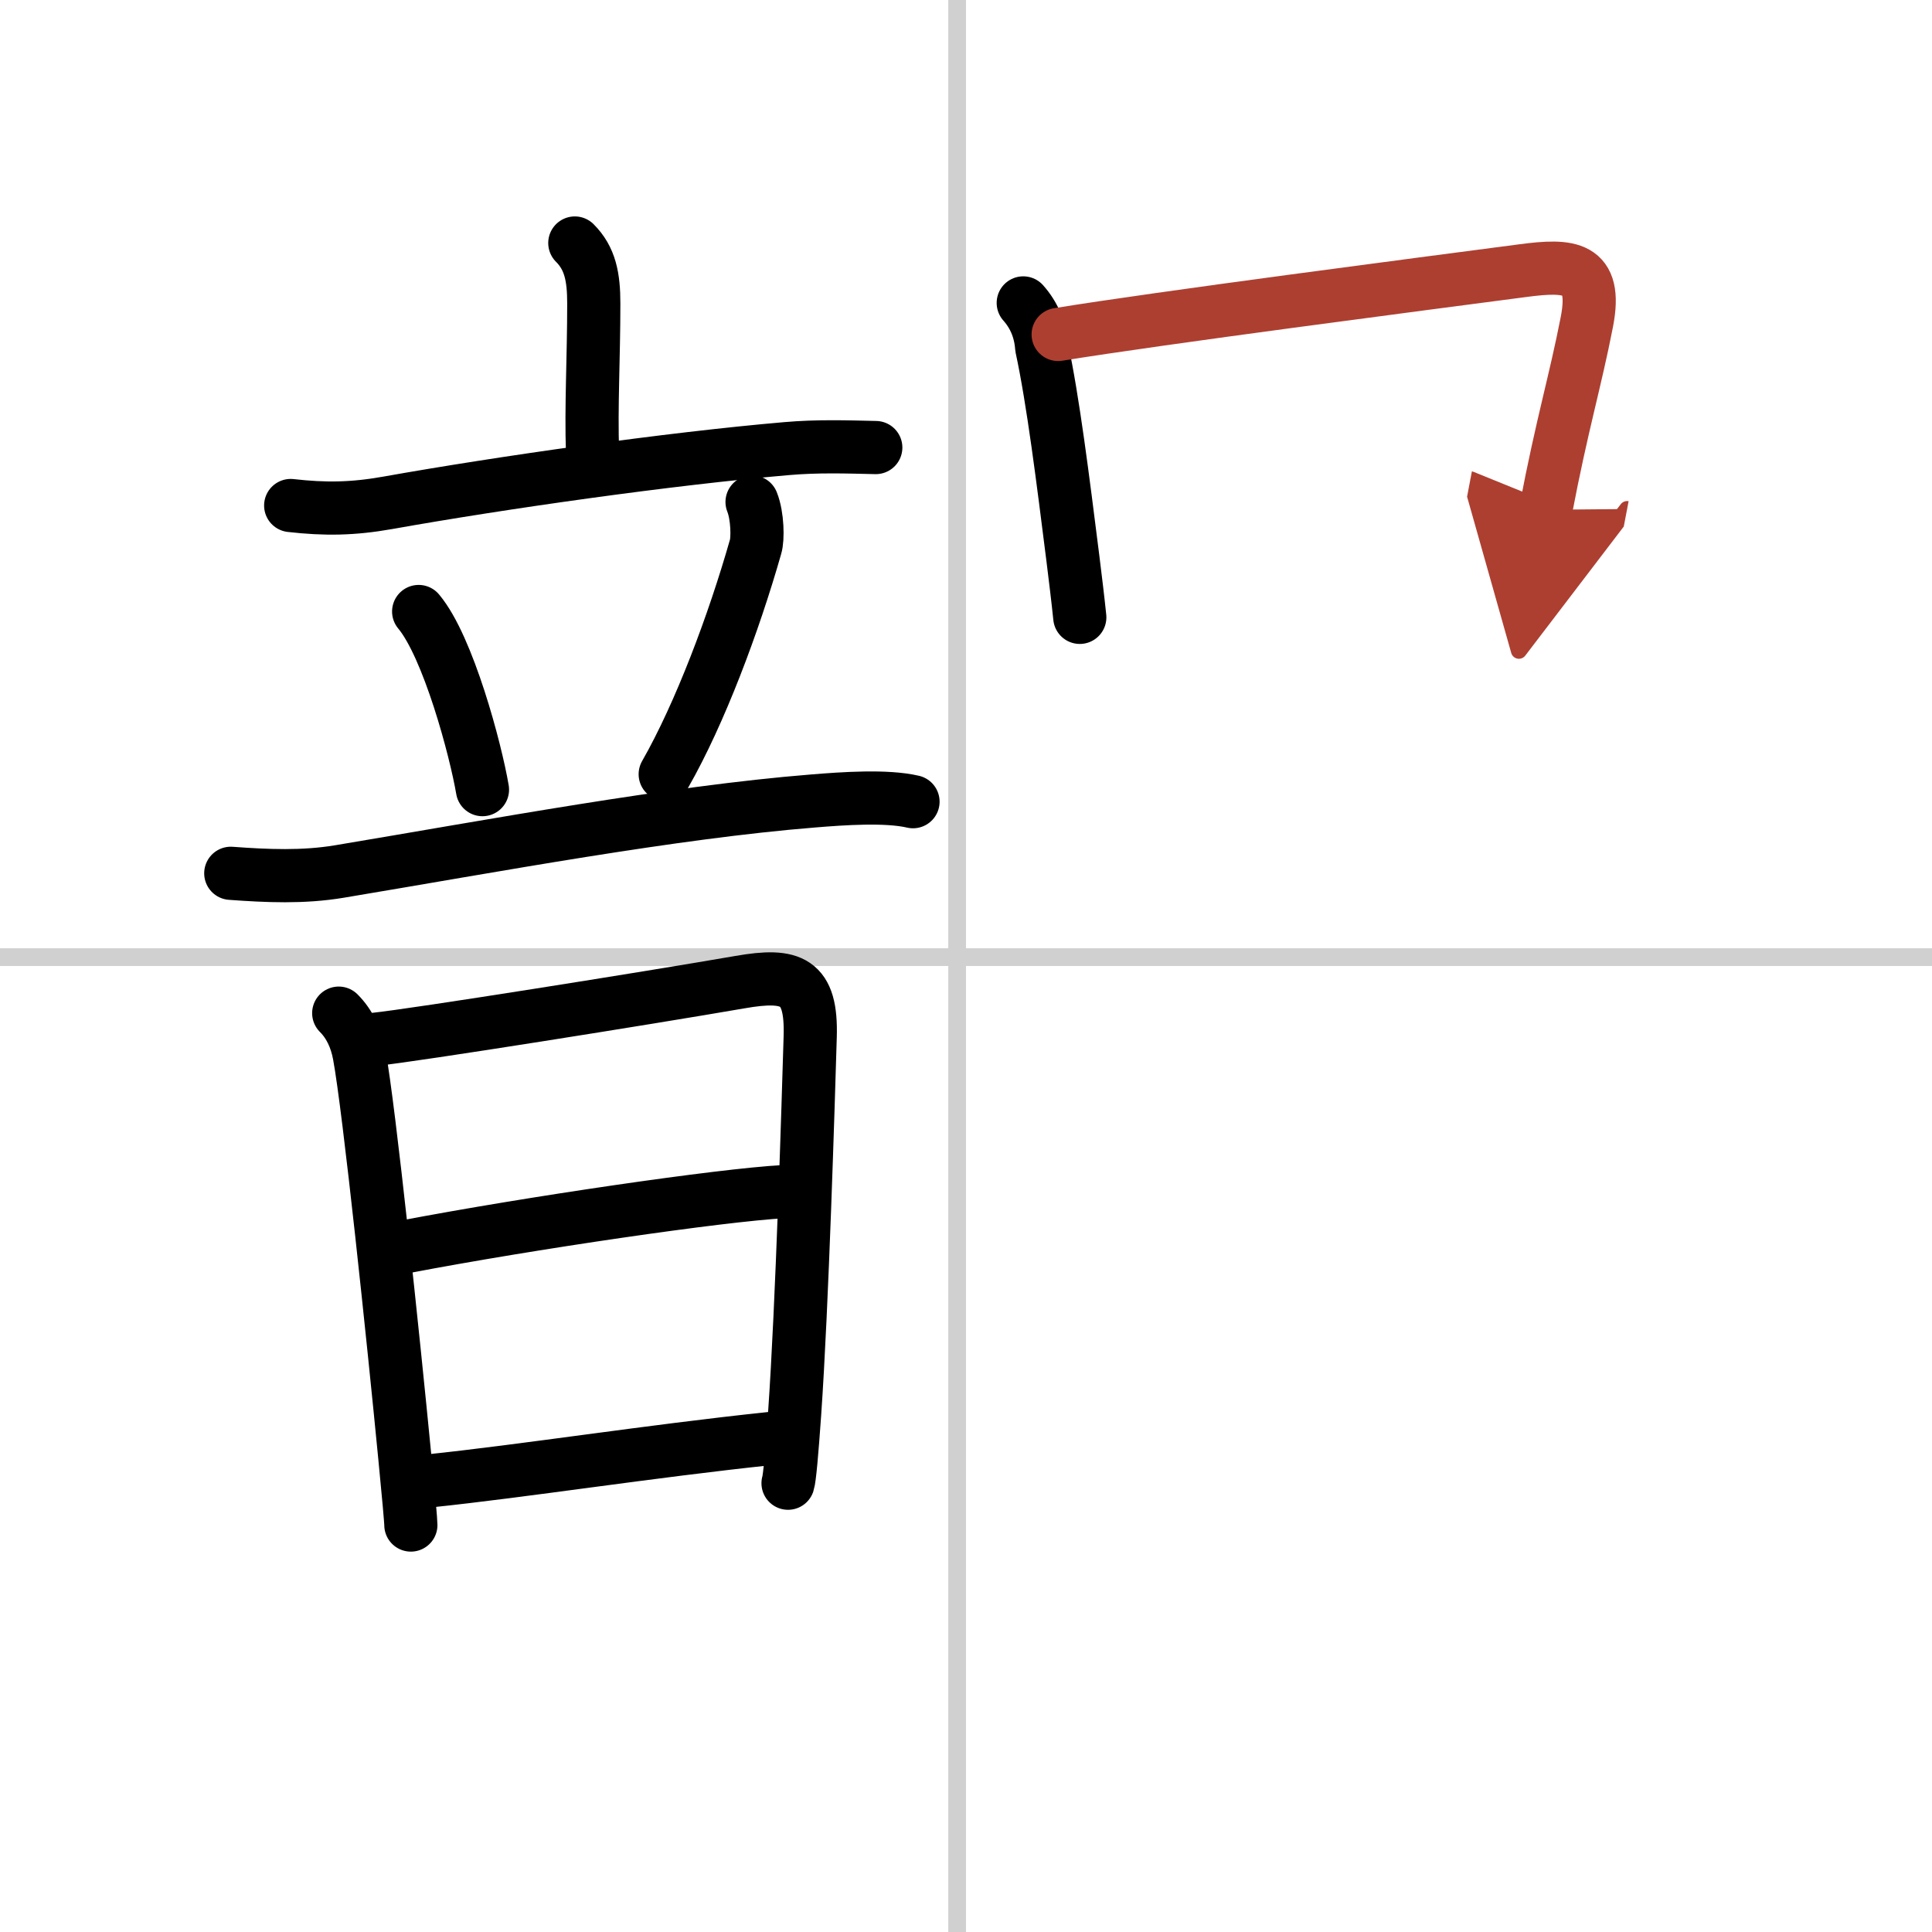
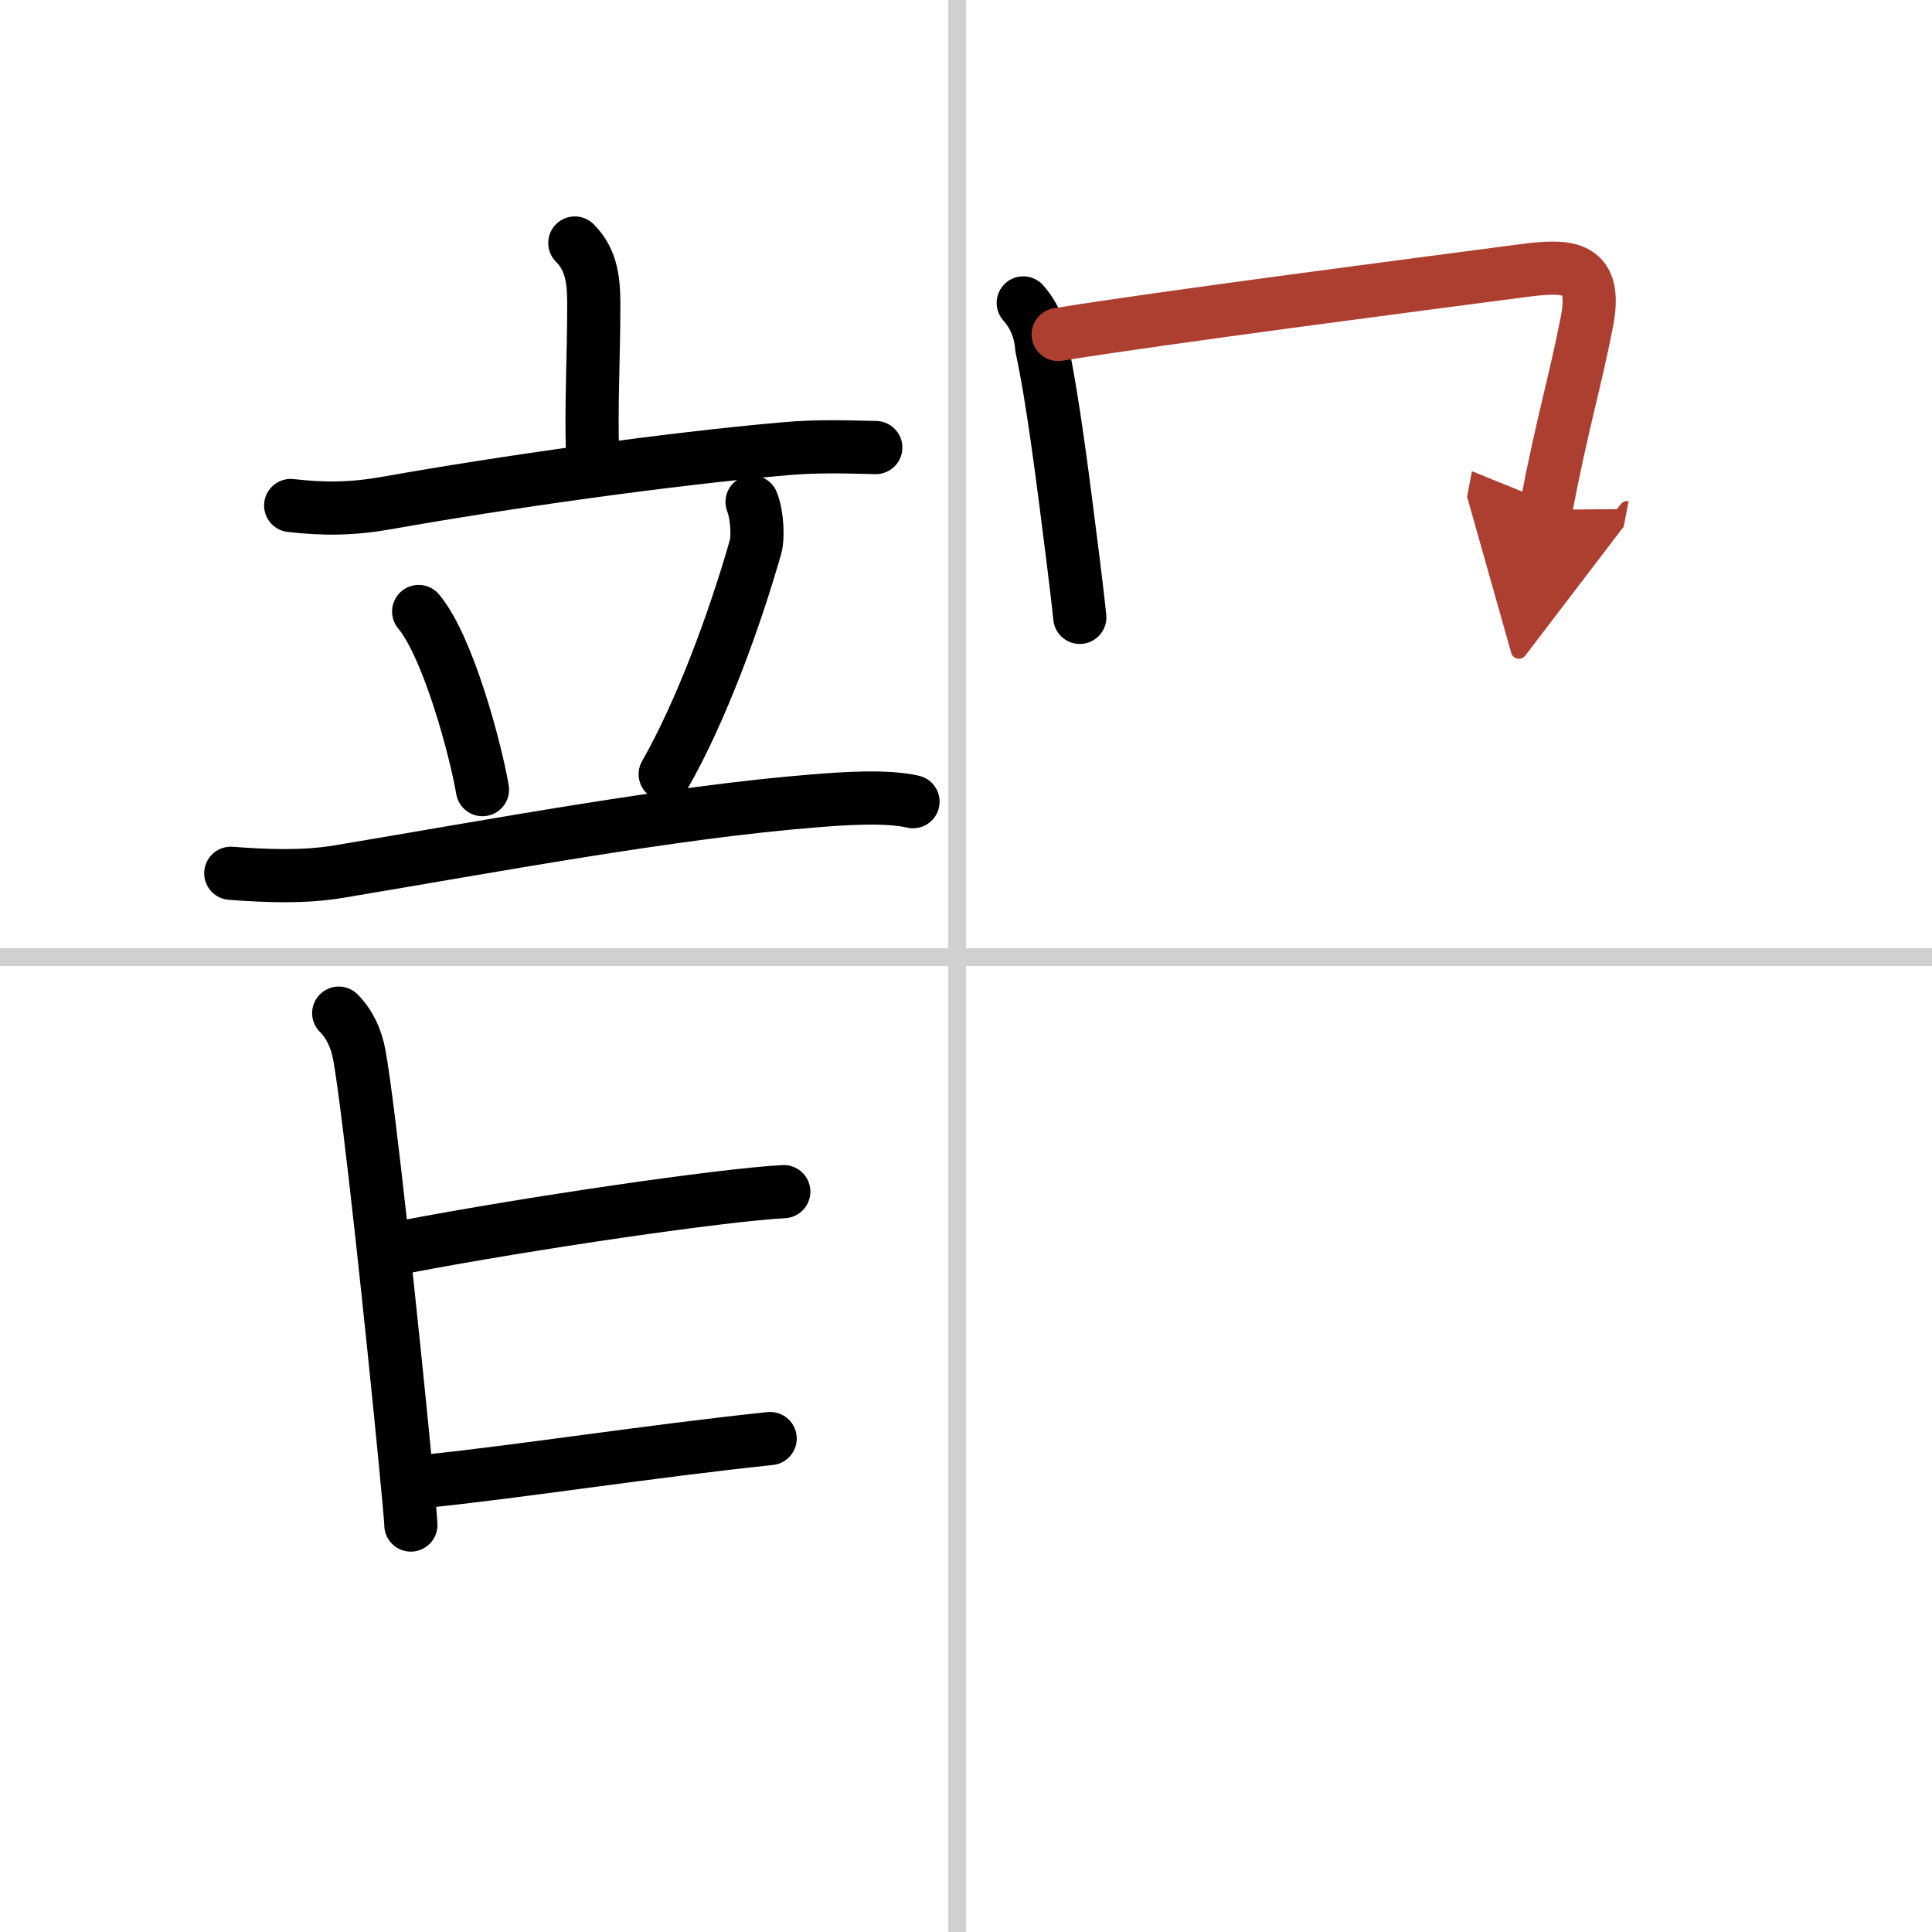
<svg xmlns="http://www.w3.org/2000/svg" width="400" height="400" viewBox="0 0 109 109">
  <defs>
    <marker id="a" markerWidth="4" orient="auto" refX="1" refY="5" viewBox="0 0 10 10">
      <polyline points="0 0 10 5 0 10 1 5" fill="#ad3f31" stroke="#ad3f31" />
    </marker>
  </defs>
  <g fill="none" stroke="#000" stroke-linecap="round" stroke-linejoin="round" stroke-width="3">
    <rect width="100%" height="100%" fill="#fff" stroke="#fff" />
    <line x1="54" x2="54" y2="109" stroke="#d0d0d0" stroke-width="1" />
    <line x2="109" y1="54" y2="54" stroke="#d0d0d0" stroke-width="1" />
    <path d="m32.43 13.71c0.87 0.87 1.07 1.92 1.07 3.42 0 3.05-0.16 5.82-0.07 8.4" />
    <path d="m16.4 28.52c1.93 0.22 3.5 0.2 5.47-0.15 6.45-1.15 15.89-2.49 22.51-3.06 1.72-0.15 3.33-0.1 5.03-0.06" />
    <path d="m23.62 34.5c1.67 1.99 3.22 7.81 3.6 10.05" />
    <path d="m42.43 28.32c0.32 0.8 0.33 2.1 0.2 2.52-1.23 4.32-3.14 9.41-5.1 12.84" />
    <path d="m13.02 49.27c2.04 0.15 4.08 0.24 6.12-0.1 8.86-1.48 18.77-3.34 26.73-3.98 1.7-0.14 4.14-0.31 5.64 0.04" />
    <path d="m19.11 57.16c0.62 0.62 0.99 1.43 1.16 2.35 0.56 3.02 1.93 16.1 2.57 22.71 0.21 2.14 0.34 3.6 0.34 3.82" />
-     <path d="m21.19 58.63c2.16-0.22 15.36-2.32 20.56-3.22 2.92-0.51 4.06-0.09 3.96 3.09-0.11 3.65-0.45 15.14-0.88 21.28-0.15 2.14-0.28 3.63-0.37 3.9" />
    <path d="m22.86 70.34c7.02-1.34 17.82-2.92 21.36-3.11" />
    <path d="m24.2 83.55c5.3-0.55 12.42-1.67 19.25-2.39" />
    <path d="m57.73 17.09c0.63 0.71 0.97 1.55 1.04 2.51 0.64 2.96 1.2 7.46 1.76 11.9 0.14 1.14 0.28 2.26 0.39 3.33" />
    <path d="m59.7 18.87c5.85-0.95 20.27-2.82 26.21-3.6 2.64-0.35 4.23-0.27 3.62 2.88-0.65 3.35-1.4 5.78-2.32 10.61" marker-end="url(#a)" stroke="#ad3f31" />
  </g>
</svg>